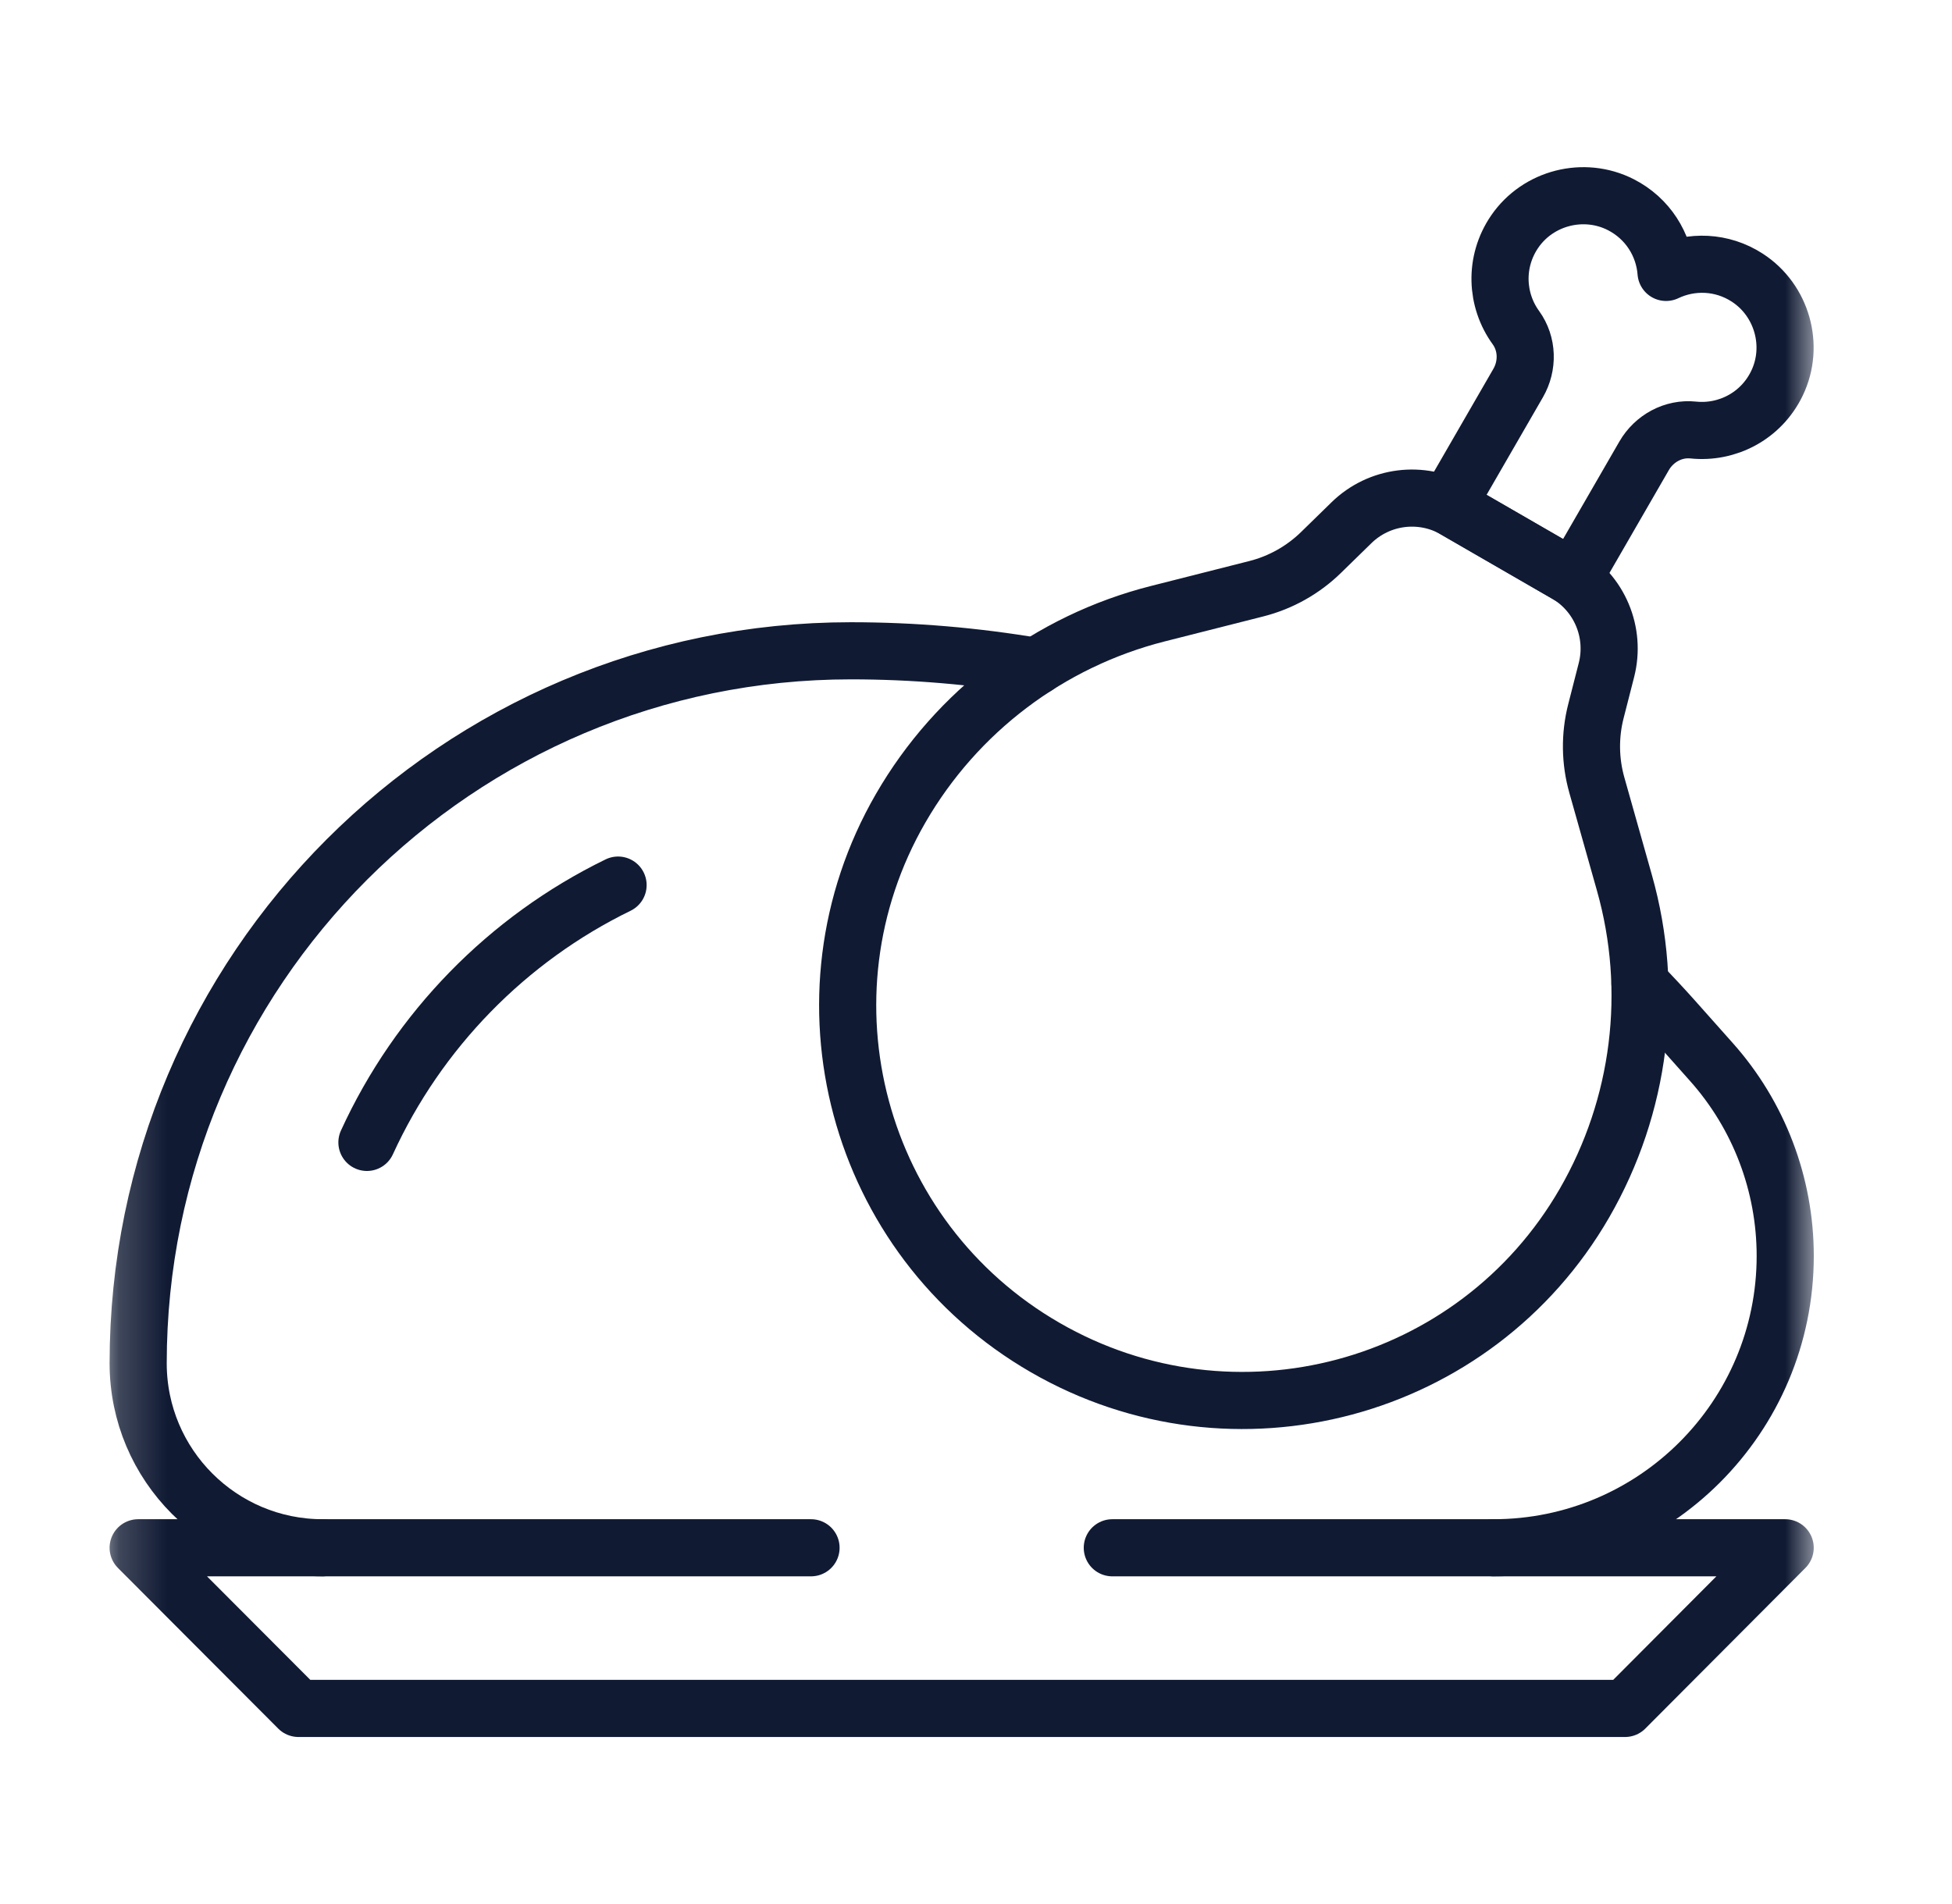
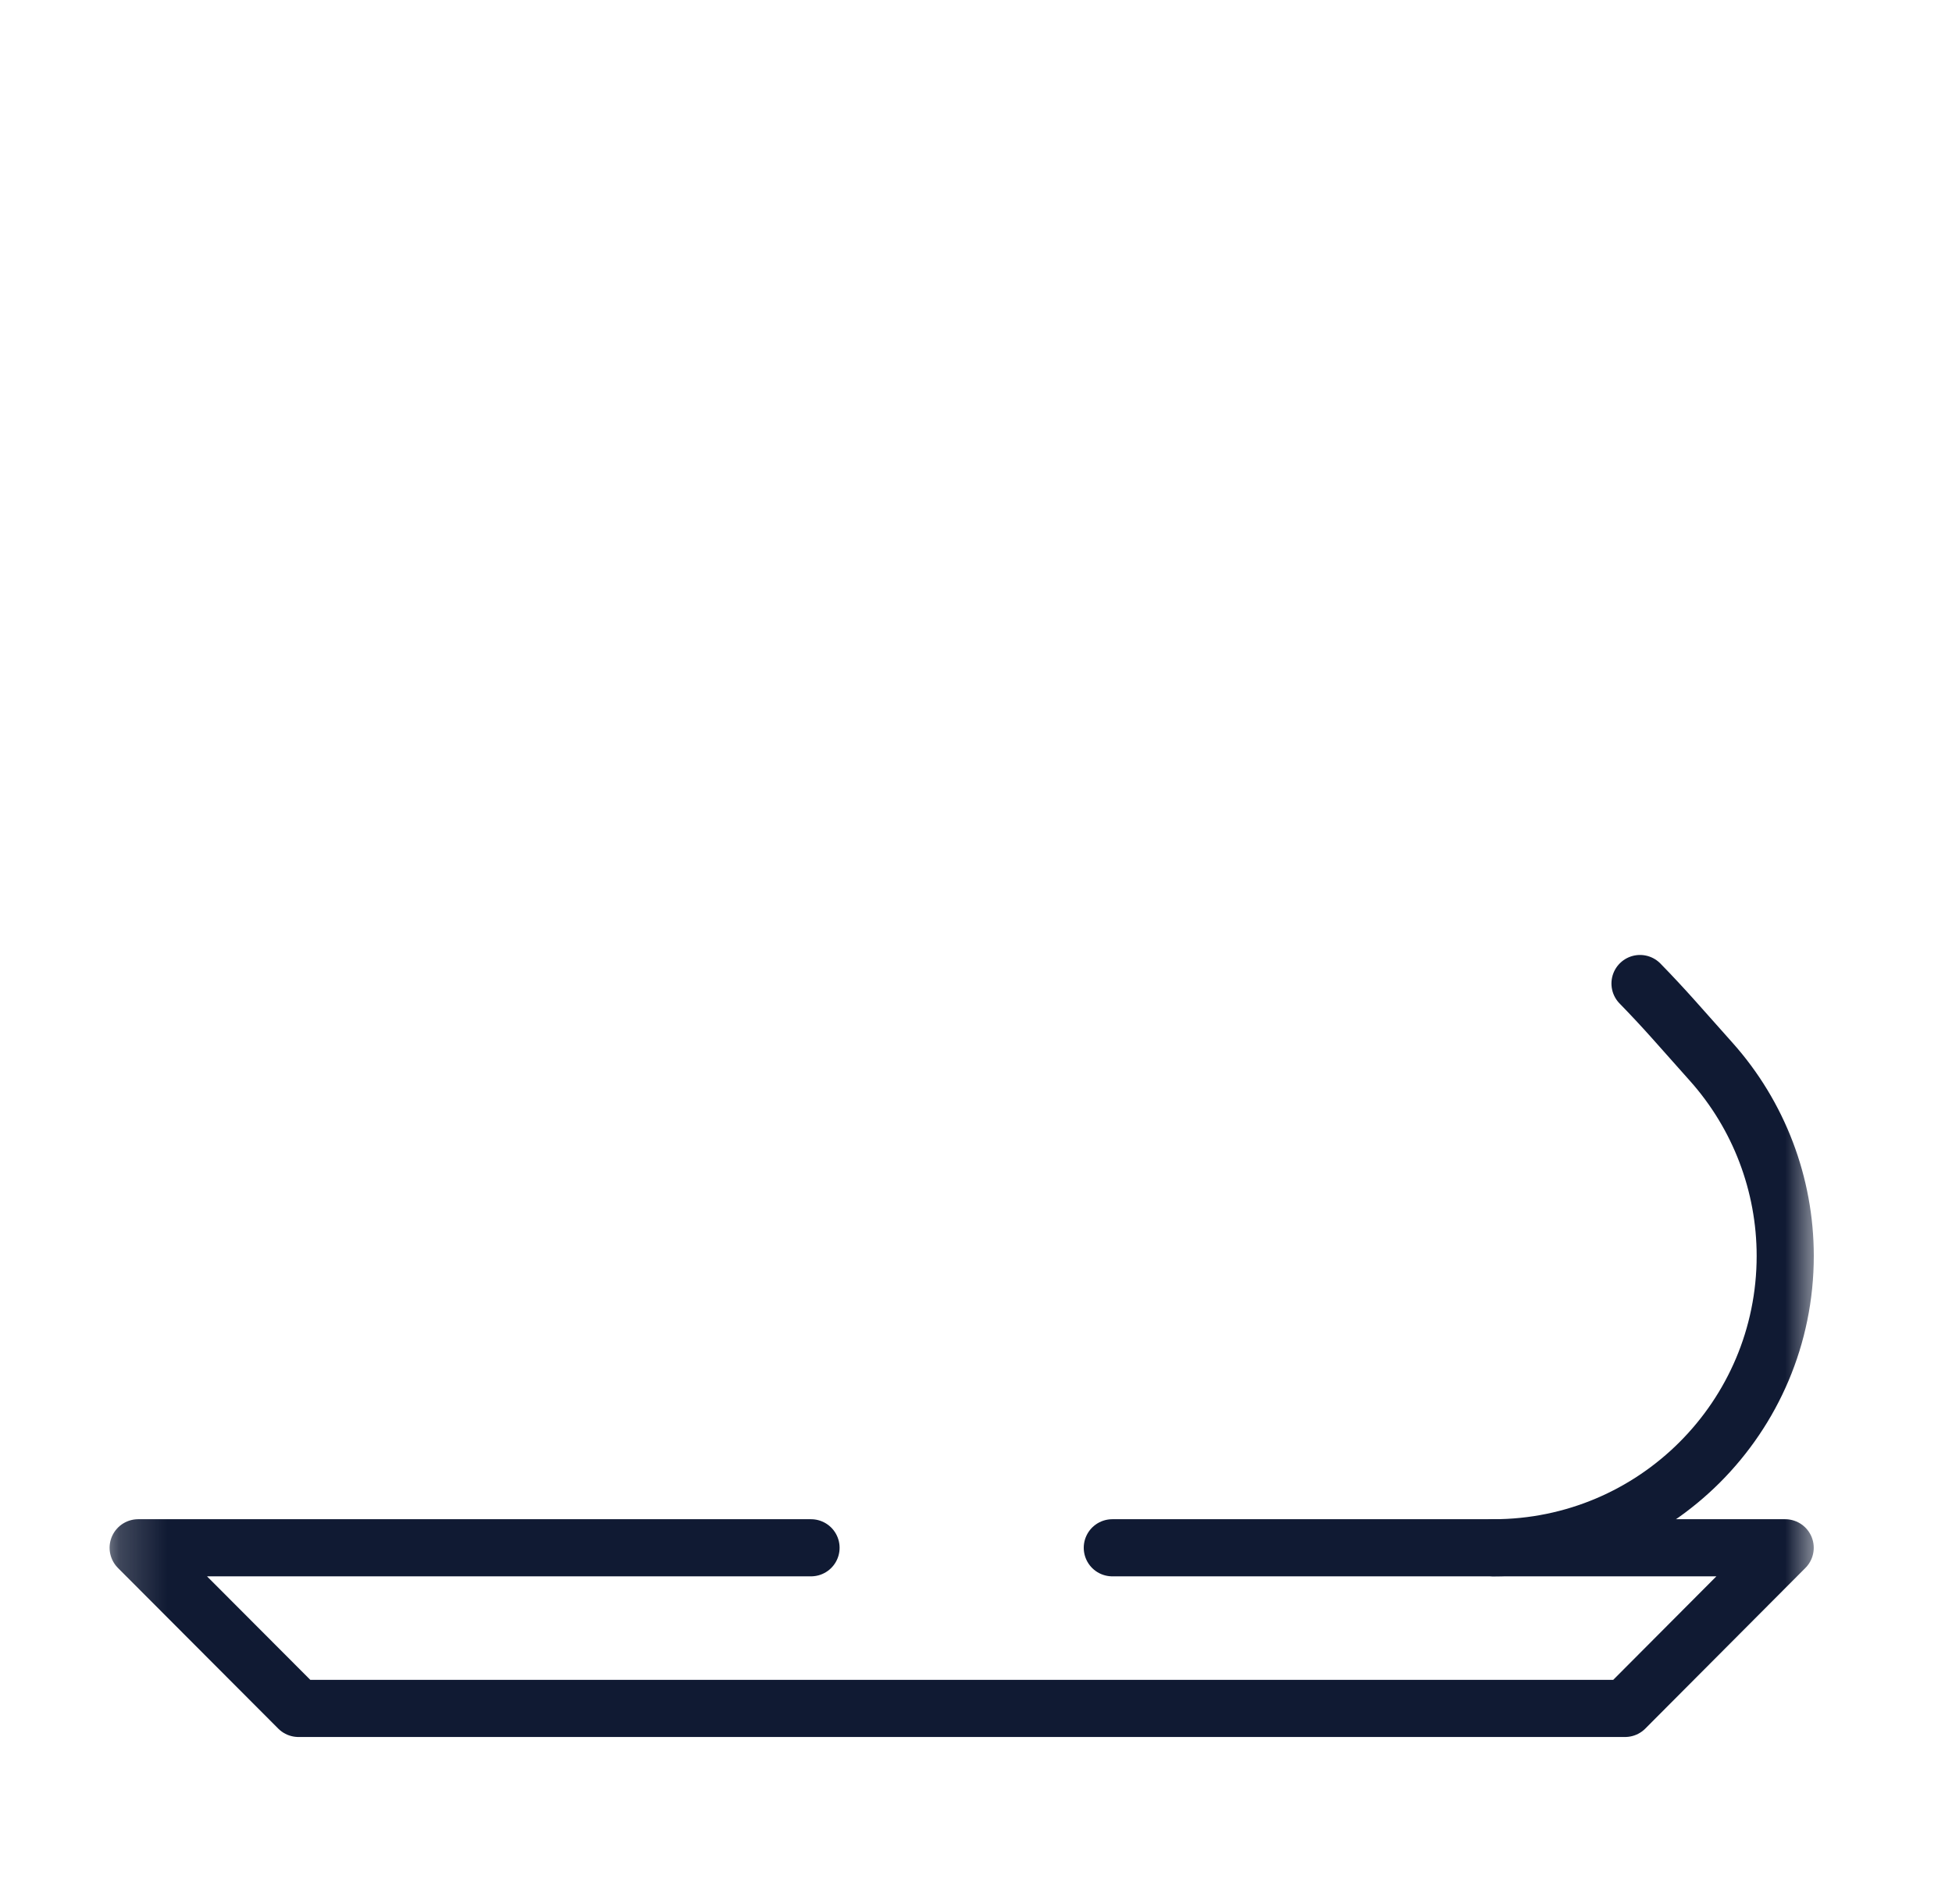
<svg xmlns="http://www.w3.org/2000/svg" width="41" height="40" viewBox="0 0 41 40" fill="none">
  <mask id="mask0_16475_15851" style="mask-type:luminance" maskUnits="userSpaceOnUse" x="2" y="2" width="37" height="36">
    <path d="M2.199 2H38.199V38H2.199V2Z" fill="white" />
  </mask>
  <g mask="url(#mask0_16475_15851)">
    <path d="M17.035 32.516H2.902L6.269 35.891H34.133L37.496 32.516H23.363" stroke="#101A33" stroke-width="1.2" stroke-miterlimit="10" stroke-linecap="round" stroke-linejoin="round" />
-     <path d="M21.953 28.309C25.919 30.599 30.991 29.241 33.281 25.274C34.457 23.237 34.76 20.811 34.12 18.548L33.541 16.497C33.397 15.989 33.39 15.451 33.521 14.94L33.742 14.076C33.944 13.285 33.596 12.457 32.889 12.049L30.567 10.708C29.86 10.3 28.968 10.412 28.385 10.983L27.747 11.606C27.369 11.975 26.901 12.238 26.389 12.368L24.322 12.892C22.043 13.469 20.093 14.944 18.917 16.981C16.627 20.947 17.986 26.019 21.953 28.309Z" stroke="#101A33" stroke-width="1.2" stroke-miterlimit="10" stroke-linecap="round" stroke-linejoin="round" />
-     <path d="M31.887 8.048L30.404 10.617L33.05 12.145L34.533 9.576C34.744 9.211 35.147 8.99 35.566 9.034C36.273 9.108 36.992 8.744 37.325 8.049C37.701 7.265 37.43 6.307 36.701 5.834C36.167 5.487 35.522 5.471 34.994 5.723C34.949 5.14 34.612 4.59 34.044 4.3C33.27 3.905 32.305 4.15 31.814 4.867C31.379 5.504 31.422 6.307 31.84 6.883C32.087 7.224 32.098 7.683 31.887 8.048Z" stroke="#101A33" stroke-width="1.2" stroke-miterlimit="10" stroke-linecap="round" stroke-linejoin="round" />
-     <path d="M12.982 18.594C10.657 19.727 8.785 21.644 7.707 24" stroke="#101A33" stroke-width="1.2" stroke-miterlimit="10" stroke-linecap="round" stroke-linejoin="round" />
    <path d="M31.367 32.516C34.753 32.516 37.497 29.771 37.497 26.385C37.497 24.882 36.945 23.43 35.944 22.308L35.155 21.421C34.924 21.162 34.688 20.909 34.447 20.662" stroke="#101A33" stroke-width="1.2" stroke-miterlimit="10" stroke-linecap="round" stroke-linejoin="round" />
-     <path d="M21.764 14.001C20.487 13.784 19.186 13.672 17.872 13.672C9.604 13.672 2.902 20.374 2.902 28.641C2.902 30.781 4.637 32.516 6.777 32.516" stroke="#101A33" stroke-width="1.2" stroke-miterlimit="10" stroke-linecap="round" stroke-linejoin="round" />
  </g>
</svg>